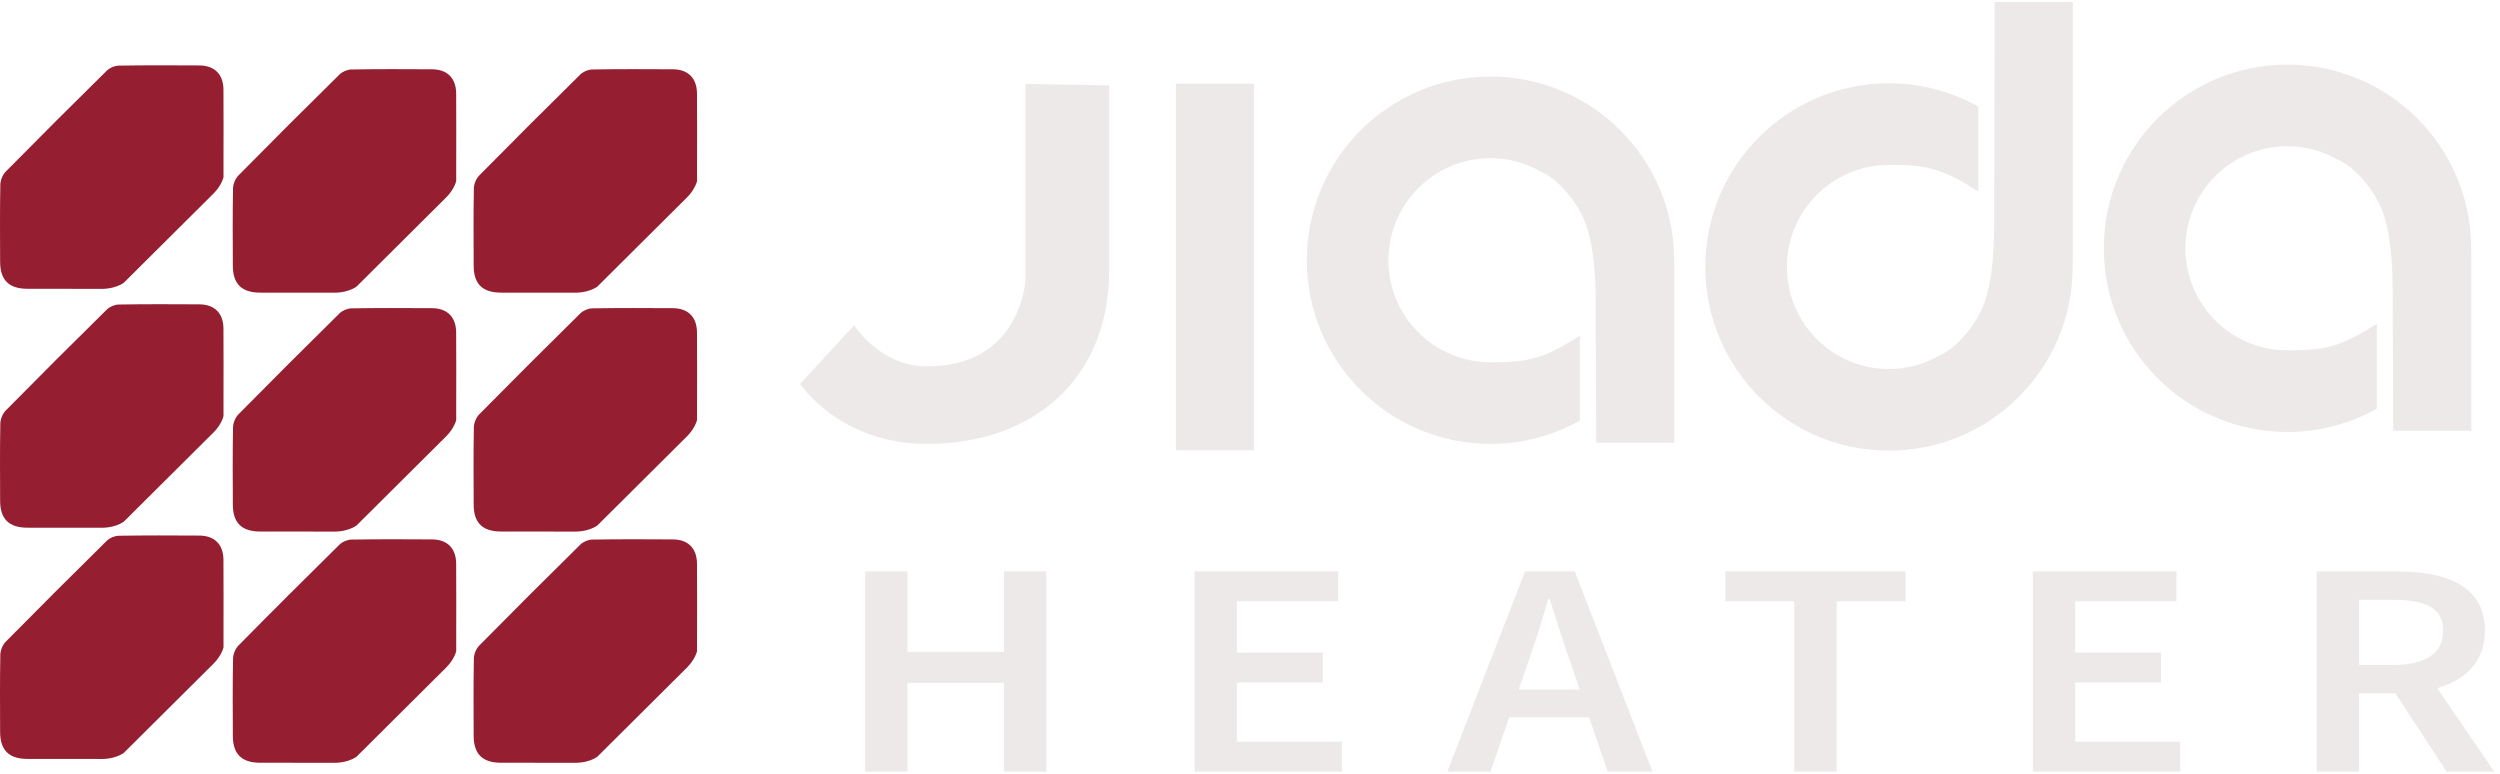
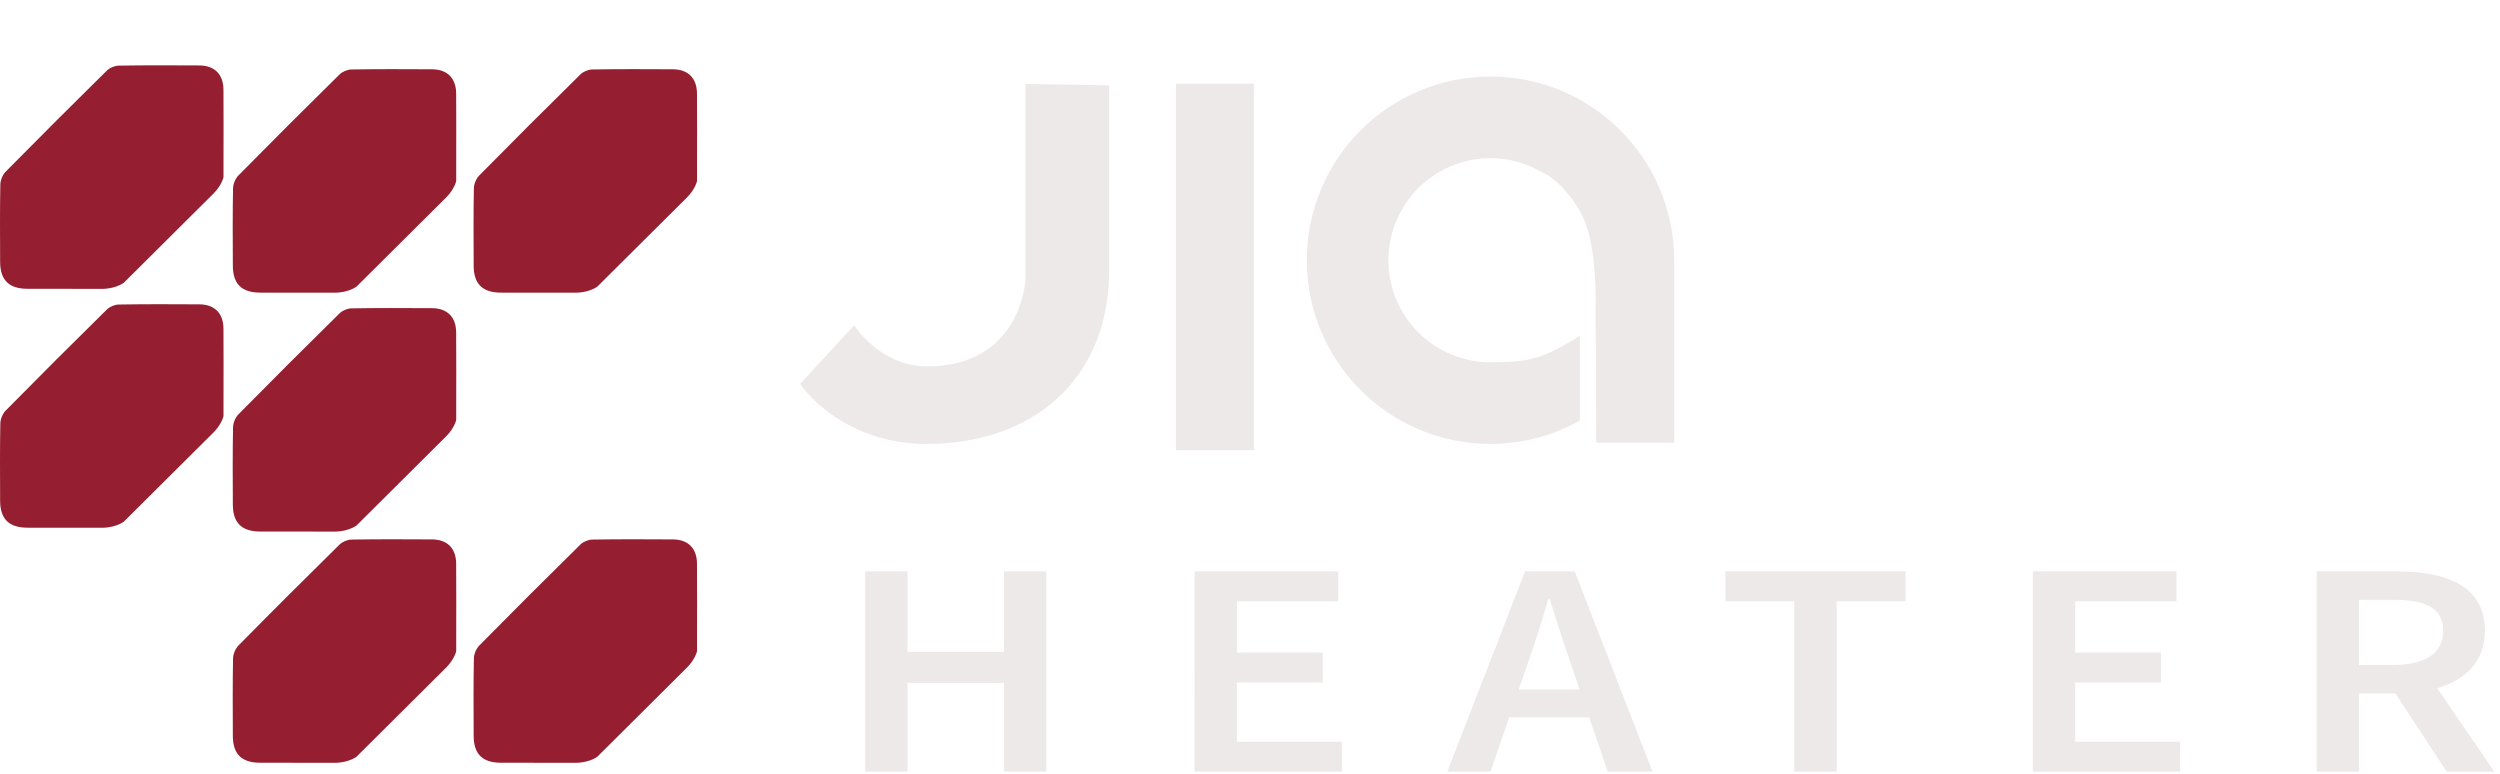
<svg xmlns="http://www.w3.org/2000/svg" version="1.1" id="圖層_1" x="0px" y="0px" width="265px" height="82px" viewBox="0 0 265 82" enable-background="new 0 0 265 82" xml:space="preserve">
  <g>
    <path fill="#ECE9E8" d="M108.701,8.901v20.777c0,0-0.467,9.241-10.527,9.154c-4.918-0.041-7.635-4.348-7.635-4.348l-5.729,6.209   c0,0,4.18,6.359,13.443,6.359c11.296,0,19.319-6.908,19.319-18.406V9.048L108.701,8.901z" />
    <rect x="124.643" y="8.868" fill="#ECE9E8" width="8.271" height="38.856" />
    <path fill="#ECE9E8" d="M91.71,60.568h4.487v8.529h10.225v-8.529h4.486v21.225h-4.486v-9.41H96.197v9.41H91.71V60.568z    M126.627,60.568h15.222v3.168h-10.736v5.439h9.095v3.166h-9.095v6.283h11.122v3.168h-15.607V60.568z M161.659,60.568h5.26   l8.246,21.225h-4.75l-1.961-5.752h-8.484l-1.977,5.752h-4.578L161.659,60.568z M167.446,73.088l-0.883-2.59   c-0.805-2.246-1.547-4.666-2.29-6.996h-0.153c-0.697,2.35-1.439,4.75-2.244,6.996l-0.891,2.59H167.446z M190.196,63.736h-7.302   v-3.168h19.089v3.168h-7.301v18.057h-4.486V63.736z M215.483,60.568h15.223v3.168H219.97v5.439h9.096v3.166h-9.096v6.283h11.123   v3.168h-15.609V60.568z M253.907,73.498h-3.855v8.295h-4.485V60.568h8.524c5.26,0,9.312,1.557,9.312,6.295   c0,3.221-2.019,5.201-5.06,6.084l6.051,8.846h-5.043L253.907,73.498z M253.626,70.486c3.465,0,5.353-1.209,5.353-3.623   c0-2.439-1.888-3.283-5.353-3.283h-3.574v6.906H253.626z" />
    <path fill="#951E31" d="M2.894,55.936c2.62,0.01,5.239,0,7.86,0.006c0,0,1.347,0.055,2.362-0.639l9.508-9.455   c0.888-0.887,1.067-1.74,1.067-1.74V42.68c0-2.623,0.018-5.242-0.004-7.861c-0.015-1.62-0.944-2.548-2.556-2.559   c-2.848-0.018-5.696-0.027-8.543,0.02c-0.432,0.007-0.962,0.23-1.268,0.534c-3.598,3.542-7.172,7.109-10.716,10.704   c-0.327,0.33-0.56,0.904-0.569,1.369c-0.052,2.732-0.032,5.467-0.022,8.201C0.021,55.014,0.947,55.928,2.894,55.936" />
-     <path fill="#951E31" d="M23.686,59.328c-0.014-1.619-0.944-2.547-2.556-2.557c-2.848-0.02-5.696-0.027-8.542,0.018   c-0.431,0.01-0.961,0.23-1.269,0.533c-3.596,3.543-7.172,7.109-10.716,10.705c-0.325,0.33-0.558,0.904-0.568,1.369   c-0.051,2.732-0.033,5.467-0.022,8.201c0.008,1.926,0.934,2.84,2.881,2.848c2.619,0.01,5.24-0.002,7.86,0.006   c0,0,1.348,0.057,2.363-0.639l9.508-9.455c0.886-0.885,1.067-1.74,1.067-1.74v-1.43C23.691,64.568,23.709,61.949,23.686,59.328" />
    <path fill="#951E31" d="M2.894,30.612c2.62,0.01,5.239,0,7.86,0.007c0,0,1.347,0.055,2.362-0.64l9.508-9.455   c0.888-0.886,1.067-1.741,1.067-1.741v-1.427c0-2.621,0.018-5.241-0.004-7.861c-0.015-1.62-0.944-2.547-2.556-2.558   c-2.848-0.018-5.696-0.027-8.543,0.02c-0.432,0.007-0.962,0.23-1.268,0.532c-3.598,3.543-7.172,7.109-10.716,10.706   c-0.327,0.33-0.56,0.903-0.569,1.367c-0.052,2.734-0.032,5.467-0.022,8.201C0.021,29.69,0.947,30.605,2.894,30.612" />
    <path fill="#951E31" d="M27.561,56.342c2.621,0.01,5.239,0,7.86,0.006c0,0,1.347,0.055,2.363-0.639l9.507-9.455   c0.888-0.887,1.068-1.742,1.068-1.742v-1.426c0-2.623,0.019-5.242-0.006-7.861c-0.014-1.62-0.943-2.548-2.555-2.559   c-2.847-0.018-5.696-0.027-8.544,0.02c-0.431,0.007-0.961,0.23-1.266,0.534c-3.599,3.541-7.173,7.109-10.717,10.704   c-0.325,0.33-0.56,0.904-0.568,1.369c-0.053,2.732-0.033,5.467-0.021,8.201C24.689,55.42,25.615,56.334,27.561,56.342" />
    <path fill="#951E31" d="M48.354,59.734c-0.016-1.619-0.944-2.547-2.557-2.557c-2.847-0.02-5.695-0.027-8.542,0.018   c-0.432,0.008-0.962,0.232-1.268,0.533c-3.598,3.543-7.174,7.109-10.717,10.705c-0.324,0.33-0.558,0.904-0.567,1.369   c-0.052,2.734-0.034,5.467-0.022,8.201c0.006,1.926,0.932,2.842,2.879,2.848c2.621,0.012,5.241-0.002,7.862,0.006   c0,0,1.346,0.057,2.363-0.639l9.507-9.455c0.886-0.885,1.068-1.74,1.068-1.74c0-0.699-0.002-1.063,0-1.43   C48.36,64.973,48.376,62.355,48.354,59.734" />
    <path fill="#951E31" d="M27.561,31.019c2.621,0.01,5.239,0,7.86,0.005c0,0,1.347,0.057,2.363-0.638l9.507-9.455   c0.888-0.886,1.068-1.741,1.068-1.741c0-0.7-0.001-1.064,0-1.428c0-2.62,0.017-5.24-0.004-7.861   c-0.016-1.62-0.945-2.546-2.557-2.557c-2.847-0.018-5.696-0.027-8.544,0.02c-0.431,0.007-0.961,0.23-1.266,0.532   c-3.599,3.543-7.173,7.109-10.717,10.706c-0.325,0.33-0.56,0.903-0.568,1.367c-0.053,2.734-0.033,5.467-0.021,8.201   C24.689,30.097,25.615,31.012,27.561,31.019" />
-     <path fill="#951E31" d="M53.088,56.342c2.621,0.01,5.239,0,7.86,0.006c0,0,1.347,0.055,2.363-0.639l9.507-9.455   c0.888-0.887,1.068-1.742,1.068-1.742v-1.426c0-2.623,0.017-5.242-0.006-7.861c-0.014-1.62-0.944-2.548-2.555-2.559   c-2.847-0.018-5.697-0.027-8.544,0.02c-0.431,0.007-0.961,0.23-1.266,0.534c-3.599,3.541-7.173,7.109-10.718,10.704   c-0.325,0.33-0.559,0.904-0.567,1.369c-0.053,2.732-0.033,5.467-0.021,8.201C50.215,55.42,51.141,56.334,53.088,56.342" />
    <path fill="#951E31" d="M73.88,59.734c-0.014-1.619-0.944-2.547-2.556-2.557c-2.847-0.02-5.696-0.027-8.542,0.018   c-0.431,0.008-0.961,0.232-1.268,0.533c-3.598,3.543-7.173,7.109-10.717,10.705c-0.324,0.33-0.558,0.904-0.566,1.369   c-0.053,2.734-0.035,5.467-0.023,8.201c0.007,1.926,0.933,2.842,2.88,2.848c2.621,0.012,5.24-0.002,7.861,0.006   c0,0,1.346,0.057,2.363-0.639l9.507-9.455c0.886-0.885,1.068-1.74,1.068-1.74c0-0.699-0.001-1.063,0-1.43   C73.887,64.973,73.904,62.355,73.88,59.734" />
    <path fill="#951E31" d="M53.088,31.019c2.621,0.01,5.239,0,7.86,0.005c0,0,1.347,0.057,2.363-0.638l9.507-9.455   c0.888-0.886,1.068-1.741,1.068-1.741c0-0.7-0.001-1.064,0-1.428c0-2.62,0.017-5.24-0.006-7.861   c-0.014-1.62-0.944-2.546-2.555-2.557c-2.847-0.018-5.697-0.027-8.544,0.02c-0.431,0.007-0.961,0.23-1.266,0.532   c-3.599,3.543-7.173,7.109-10.718,10.706c-0.325,0.33-0.559,0.903-0.567,1.367c-0.053,2.734-0.033,5.467-0.021,8.201   C50.215,30.097,51.141,31.012,53.088,31.019" />
    <path fill="#ECE9E8" d="M169.202,46.92h8.277V28.385c0,0-0.02-0.493-0.02-0.801c0-10.751-8.715-19.468-19.467-19.468   s-19.468,8.717-19.468,19.468c0,10.752,8.716,19.469,19.468,19.469c3.438,0,6.662-0.9,9.465-2.465v-8.997   c-3.838,2.436-5.389,2.811-9.465,2.811c-5.977,0-10.819-4.843-10.819-10.818c0-5.976,4.843-10.819,10.819-10.819   c1.949,0,3.775,0.522,5.354,1.426c0.001,0.001,0.003,0.001,0.005,0.002c1.061,0.497,1.982,1.292,2.788,2.286   c0.815,0.936,1.472,2.012,1.929,3.189c1.451,3.916,0.985,10.083,1.094,13.03L169.202,46.92z" />
-     <path fill="#ECE9E8" d="M211.441,0.207h8.276v27.287c0,0-0.019,0.494-0.019,0.802c0,10.751-8.714,19.469-19.467,19.469   c-10.752,0-19.468-8.718-19.468-19.469s8.716-19.467,19.468-19.467c3.438,0,6.663,0.899,9.466,2.464v8.997   c-3.84-2.438-5.391-2.813-9.466-2.813c-5.976,0-10.819,4.843-10.819,10.819c0,5.975,4.844,10.82,10.819,10.82   c1.95,0,3.774-0.524,5.354-1.427c0.002,0,0.004-0.002,0.006-0.002c1.061-0.498,1.98-1.293,2.787-2.287   c0.816-0.936,1.473-2.01,1.931-3.189c1.45-3.915,0.983-10.081,1.091-13.029L211.441,0.207z" />
-     <path fill="#ECE9E8" d="M253.681,45.656h8.277V27.121c0,0-0.02-0.492-0.02-0.8c0-10.753-8.715-19.469-19.467-19.469   s-19.467,8.716-19.467,19.469c0,10.751,8.715,19.469,19.467,19.469c3.438,0,6.664-0.9,9.467-2.465v-8.998   c-3.84,2.436-5.391,2.811-9.467,2.811c-5.976,0-10.82-4.843-10.82-10.817c0-5.977,4.845-10.82,10.82-10.82   c1.95,0,3.775,0.522,5.354,1.426c0.002,0.001,0.004,0.001,0.005,0.002c1.063,0.497,1.982,1.292,2.789,2.286   c0.816,0.936,1.473,2.012,1.93,3.19c1.449,3.916,0.984,10.082,1.092,13.029L253.681,45.656z" />
  </g>
  <g>
</g>
  <g>
</g>
  <g>
</g>
  <g>
</g>
  <g>
</g>
  <g>
</g>
</svg>